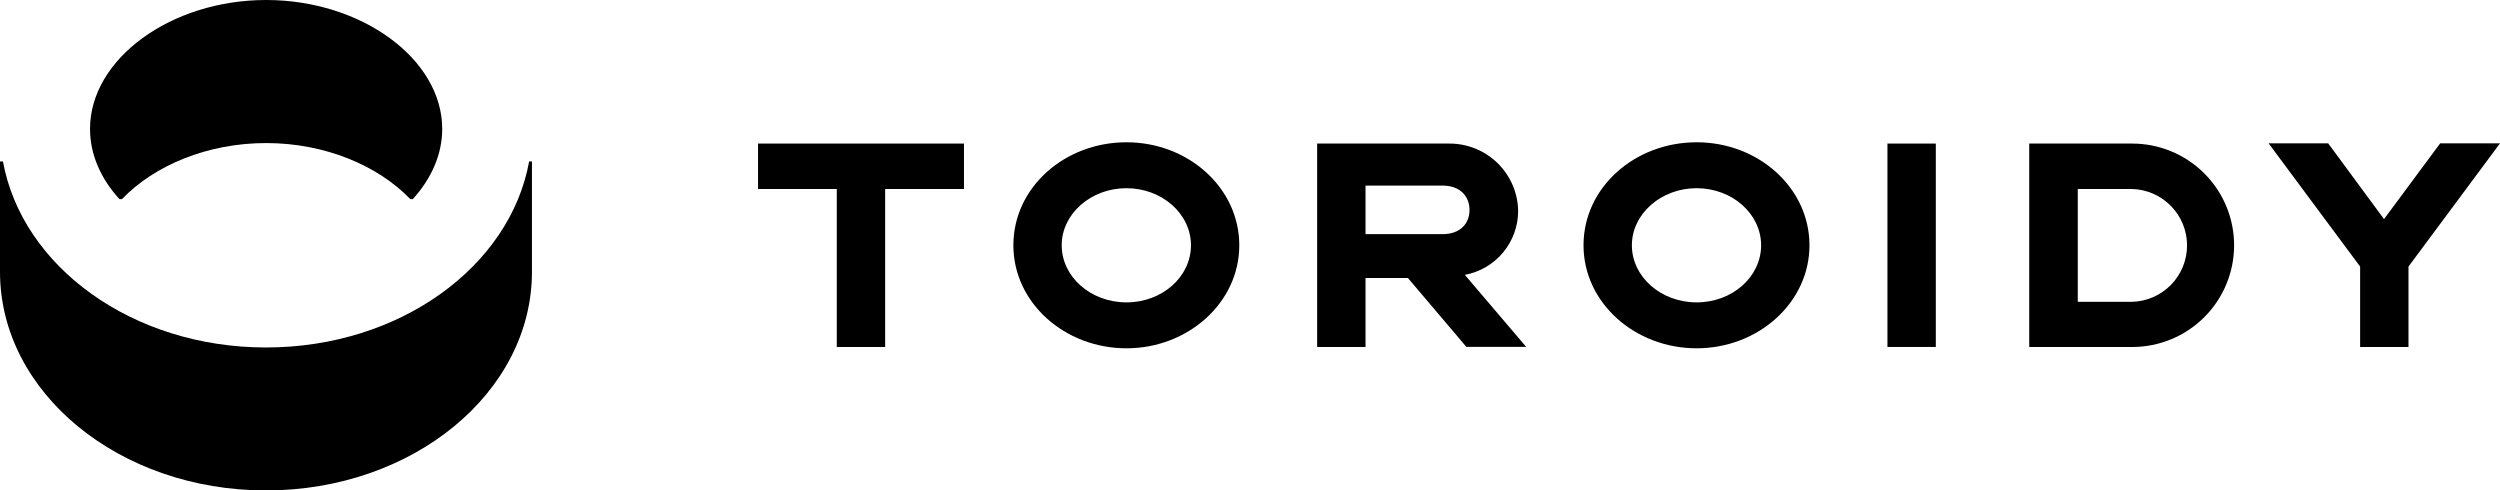
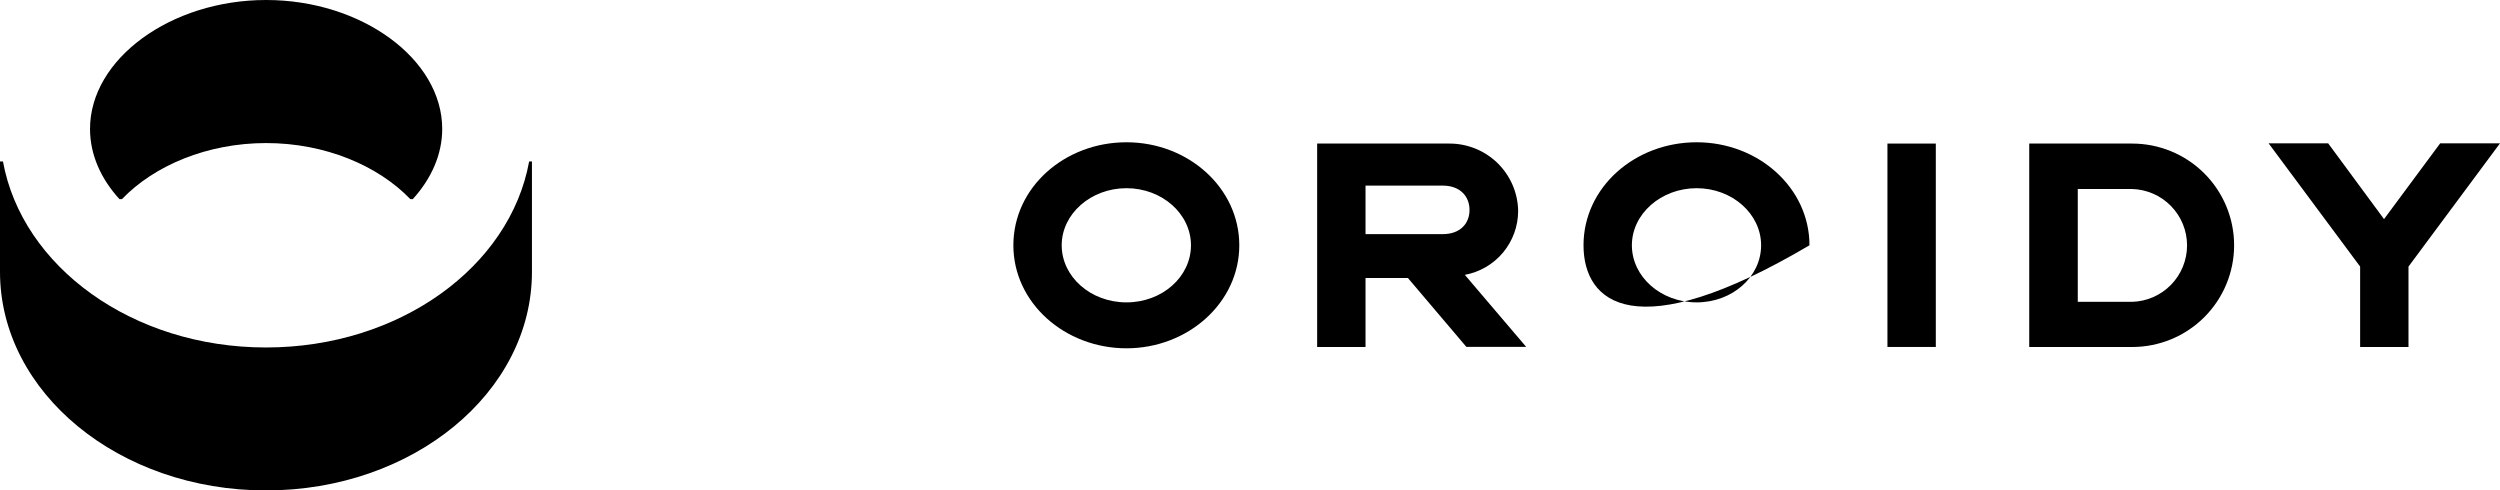
<svg xmlns="http://www.w3.org/2000/svg" width="209" height="41" viewBox="0 0 209 41" fill="none">
  <path d="M44.236 13.499C42.636 22.301 33.403 29.049 22.237 29.049C11.072 29.049 1.847 22.298 0.247 13.496H0V22.725C0 32.819 9.958 41 22.237 41C34.516 41 44.471 32.819 44.471 22.725V13.499H44.236Z" fill="black" />
  <path d="M10.197 16.646C12.885 13.839 17.33 11.96 22.249 11.96C27.168 11.96 31.604 13.839 34.302 16.646H34.51C36.055 14.944 36.969 12.924 36.969 10.777C36.969 4.935 30.228 0 22.249 0C14.271 0 7.526 4.935 7.526 10.777C7.526 12.924 8.431 14.944 9.985 16.646H10.197Z" fill="black" />
-   <path d="M69.955 15.8H63.371V12.002H80.587V15.8H73.999V29.009H69.955V15.8Z" fill="black" />
  <path d="M99.565 20.506C99.565 17.88 97.15 15.733 94.172 15.733C91.194 15.733 88.758 17.88 88.758 20.506C88.758 23.132 91.172 25.279 94.172 25.279C97.172 25.279 99.565 23.132 99.565 20.506ZM84.718 20.506C84.718 15.67 89 11.894 94.172 11.894C99.344 11.894 103.605 15.712 103.605 20.506C103.605 25.3 99.323 29.118 94.172 29.118C89.021 29.118 84.718 25.321 84.718 20.506Z" fill="black" />
  <path d="M120.613 19.573C122.091 19.573 122.852 18.669 122.852 17.555C122.852 16.441 122.091 15.517 120.613 15.517H114.158V19.573H120.613ZM117.701 23.24H114.158V29.01H110.114V12.002H121.156C122.664 11.995 124.114 12.581 125.192 13.632C126.27 14.684 126.89 16.117 126.917 17.621C126.919 18.893 126.474 20.126 125.66 21.105C124.846 22.084 123.713 22.747 122.46 22.978L127.59 29H122.589L117.701 23.24Z" fill="black" />
-   <path d="M147.229 20.506C147.229 17.88 144.814 15.733 141.839 15.733C138.864 15.733 136.425 17.88 136.425 20.506C136.425 23.132 138.839 25.279 141.839 25.279C144.839 25.279 147.229 23.132 147.229 20.506ZM132.382 20.506C132.382 15.67 136.664 11.894 141.839 11.894C147.014 11.894 151.272 15.712 151.272 20.506C151.272 25.3 146.99 29.118 141.839 29.118C136.688 29.118 132.382 25.321 132.382 20.506Z" fill="black" />
+   <path d="M147.229 20.506C147.229 17.88 144.814 15.733 141.839 15.733C138.864 15.733 136.425 17.88 136.425 20.506C136.425 23.132 138.839 25.279 141.839 25.279C144.839 25.279 147.229 23.132 147.229 20.506ZM132.382 20.506C132.382 15.67 136.664 11.894 141.839 11.894C147.014 11.894 151.272 15.712 151.272 20.506C136.688 29.118 132.382 25.321 132.382 20.506Z" fill="black" />
  <path d="M161.834 12.002H157.79V29.006H161.834V12.002Z" fill="black" />
  <path d="M173.702 25.233H178.229C179.462 25.203 180.634 24.692 181.495 23.811C182.356 22.929 182.838 21.747 182.838 20.517C182.838 19.286 182.356 18.104 181.495 17.223C180.634 16.341 179.462 15.831 178.229 15.8H173.702V25.233ZM178.229 29.009H169.644V12.002H178.25C180.51 12.002 182.678 12.898 184.276 14.493C185.874 16.088 186.772 18.251 186.772 20.506C186.772 22.761 185.874 24.924 184.276 26.519C182.678 28.114 180.51 29.009 178.25 29.009" fill="black" />
  <path d="M197.307 22.286L189.654 11.981H194.633L199.304 18.317L204 11.981H209L201.35 22.286V29.009H197.307V22.286Z" fill="black" />
</svg>